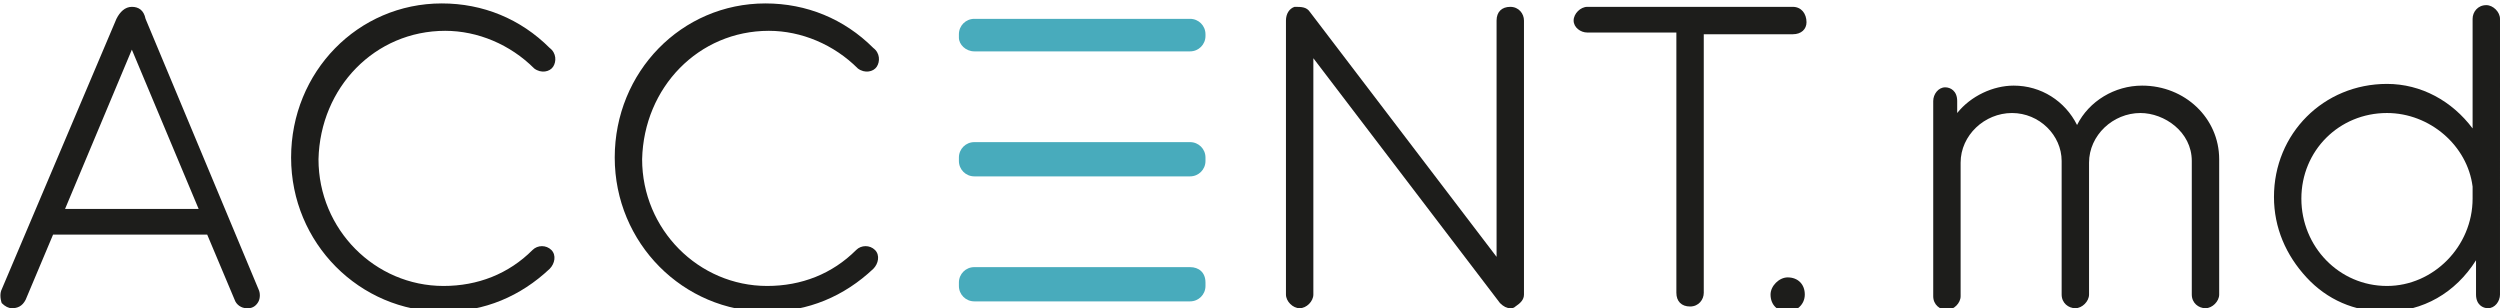
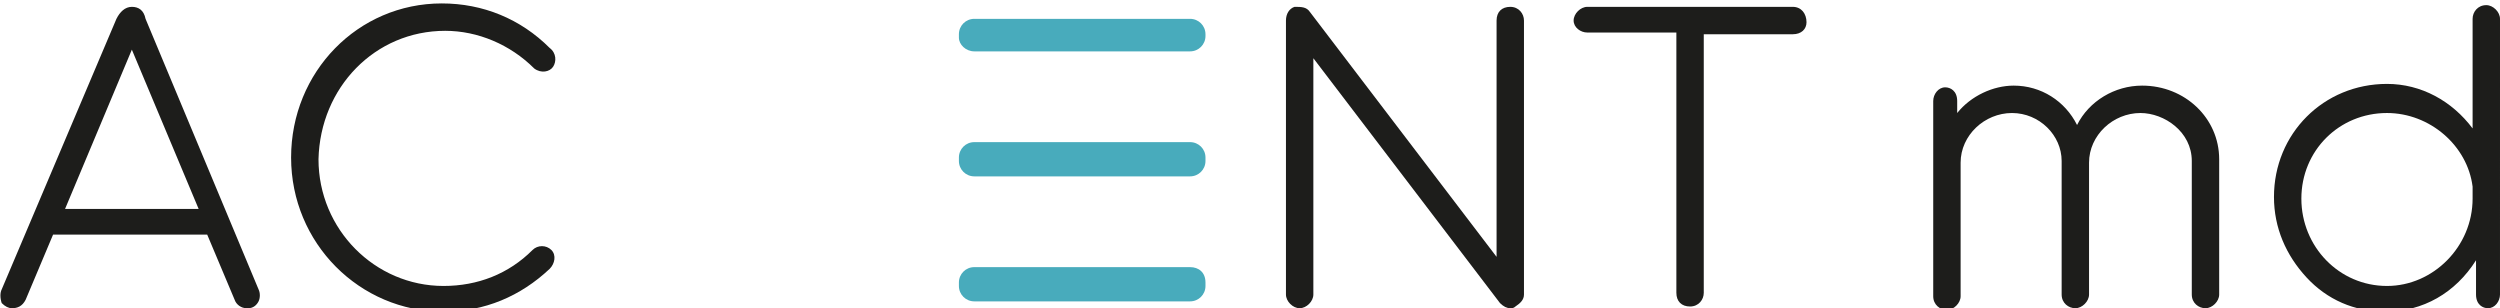
<svg xmlns="http://www.w3.org/2000/svg" version="1.1" id="Слой_1" x="0px" y="0px" viewBox="0 0 146 18" style="enable-background:new 0 0 146 18;" xml:space="preserve">
  <style type="text/css">
	.st0{fill:#1D1D1B;}
	.st1{fill:#48ABBC;}
</style>
  <path class="st0" d="M8.5,1.1C8.4,0.6,8.1,0.4,7.7,0.4C7.3,0.4,7,0.7,6.8,1.1L0.1,16.9C0,17.1,0,17.4,0.1,17.7  C0.3,17.9,0.5,18,0.7,18c0.3,0,0.6-0.1,0.8-0.5l1.6-3.8h9l1.6,3.8c0.1,0.3,0.4,0.5,0.7,0.5c0,0,0.1,0,0.1,0h0c0.3,0,0.5-0.2,0.6-0.4  c0.1-0.2,0.1-0.5,0-0.7L8.5,1.1z M11.6,12.2H3.8l3.9-9.3L11.6,12.2z" />
  <path class="st0" d="M26,1.8c1.9,0,3.8,0.8,5.2,2.2l0,0c0.4,0.3,0.9,0.2,1.1-0.1c0.2-0.3,0.2-0.8-0.2-1.1c-1.7-1.7-3.9-2.6-6.3-2.6  c-4.9,0-8.8,4-8.8,9c0,5,4,9,8.9,9c2.4,0,4.5-0.9,6.2-2.5c0.3-0.3,0.4-0.8,0.1-1.1l0,0c-0.3-0.3-0.8-0.3-1.1,0l0,0  c-1.4,1.4-3.2,2.1-5.2,2.1c-4,0-7.3-3.3-7.3-7.4C18.7,5.1,21.9,1.8,26,1.8z" />
-   <path class="st0" d="M44.9,1.8c1.9,0,3.8,0.8,5.2,2.2l0,0c0.4,0.3,0.9,0.2,1.1-0.1c0.2-0.3,0.2-0.8-0.2-1.1  c-1.7-1.7-3.9-2.6-6.3-2.6c-4.9,0-8.8,4-8.8,9c0,5,4,9,8.9,9c2.4,0,4.5-0.9,6.2-2.5c0.3-0.3,0.4-0.8,0.1-1.1l0,0  c-0.3-0.3-0.8-0.3-1.1,0l0,0c-1.4,1.4-3.2,2.1-5.2,2.1c-4,0-7.3-3.3-7.3-7.4C37.6,5.1,40.8,1.8,44.9,1.8z" />
  <path class="st0" d="M88.2,0.4c-0.5,0-0.8,0.3-0.8,0.8V15L76.5,0.7c-0.2-0.3-0.5-0.3-0.9-0.3l0,0c-0.3,0.1-0.5,0.4-0.5,0.8v16  c0,0.4,0.4,0.8,0.8,0.8c0.4,0,0.8-0.4,0.8-0.8V3.4l10.9,14.3l0,0c0.2,0.2,0.4,0.3,0.6,0.3c0.1,0,0.2,0,0.3-0.1  c0.3-0.2,0.5-0.4,0.5-0.7v-16C89,0.8,88.7,0.4,88.2,0.4z" />
  <path class="st0" d="M104.7,0.4h-12c-0.4,0-0.8,0.4-0.8,0.8c0,0.4,0.4,0.7,0.8,0.7h5.2v15.2c0,0.5,0.3,0.8,0.8,0.8  c0.5,0,0.8-0.4,0.8-0.8V2h5.2c0.5,0,0.8-0.3,0.8-0.7C105.5,0.8,105.2,0.4,104.7,0.4z" />
-   <path class="st0" d="M104.4,16.2c-0.5,0-1,0.5-1,1c0,0.6,0.4,1,1,1c0.5,0,1-0.4,1-1C105.4,16.6,105,16.2,104.4,16.2z" />
  <path class="st0" d="M125.1,5c-1.6,0-3.1,0.9-3.8,2.3c-0.7-1.4-2.1-2.3-3.7-2.3c-1.2,0-2.5,0.6-3.3,1.6V5.9c0-0.6-0.4-0.8-0.7-0.8  c-0.4,0-0.7,0.4-0.7,0.8v11.4c0,0.5,0.4,0.8,0.8,0.8c0.4,0,0.8-0.4,0.8-0.8V9.5c0-1.6,1.4-2.9,3-2.9c1.6,0,2.9,1.3,2.9,2.8v7.8  c0,0.5,0.4,0.8,0.8,0.8c0.4,0,0.8-0.4,0.8-0.8V9.5c0-1.6,1.4-2.9,3-2.9c1.4,0,3,1.1,3,2.8v7.8c0,0.5,0.4,0.8,0.8,0.8  c0.4,0,0.8-0.4,0.8-0.8V9.3C129.6,6.9,127.6,5,125.1,5z" />
  <path class="st0" d="M145.2,0.3c-0.5,0-0.8,0.4-0.8,0.8v6.4c-1.2-1.6-3-2.6-5-2.6c-3.7,0-6.6,2.9-6.6,6.6c0,1.8,0.7,3.4,1.9,4.7  c1.2,1.3,2.8,2,4.6,2c2.2,0,4.1-1.1,5.3-3v2c0,0.6,0.4,0.8,0.7,0.8c0.4,0,0.7-0.4,0.7-0.8V1.1C146,0.7,145.6,0.3,145.2,0.3z   M144.4,11.6c0,2.8-2.3,5.1-5,5.1c-2.8,0-5-2.3-5-5.1c0-2.8,2.2-5,5-5c2.5,0,4.7,1.9,5,4.3c0,0,0,0.1,0,0.1s0,0.1,0,0.1l0,0  C144.4,11.3,144.4,11.4,144.4,11.6z" />
  <path class="st1" d="M69.5,1.1H56.9C56.4,1.1,56,1.5,56,2v0.2C56,2.6,56.4,3,56.9,3h12.6c0.5,0,0.9-0.4,0.9-0.9V2  C70.4,1.5,70,1.1,69.5,1.1z" />
  <path class="st1" d="M69.5,8.3H56.9c-0.5,0-0.9,0.4-0.9,0.9v0.2c0,0.5,0.4,0.9,0.9,0.9h12.6c0.5,0,0.9-0.4,0.9-0.9V9.2  C70.4,8.7,70,8.3,69.5,8.3z" />
  <path class="st1" d="M69.5,15.6H56.9c-0.5,0-0.9,0.4-0.9,0.9v0.2c0,0.5,0.4,0.9,0.9,0.9h12.6c0.5,0,0.9-0.4,0.9-0.9v-0.2  C70.4,15.9,70,15.6,69.5,15.6z" />
</svg>